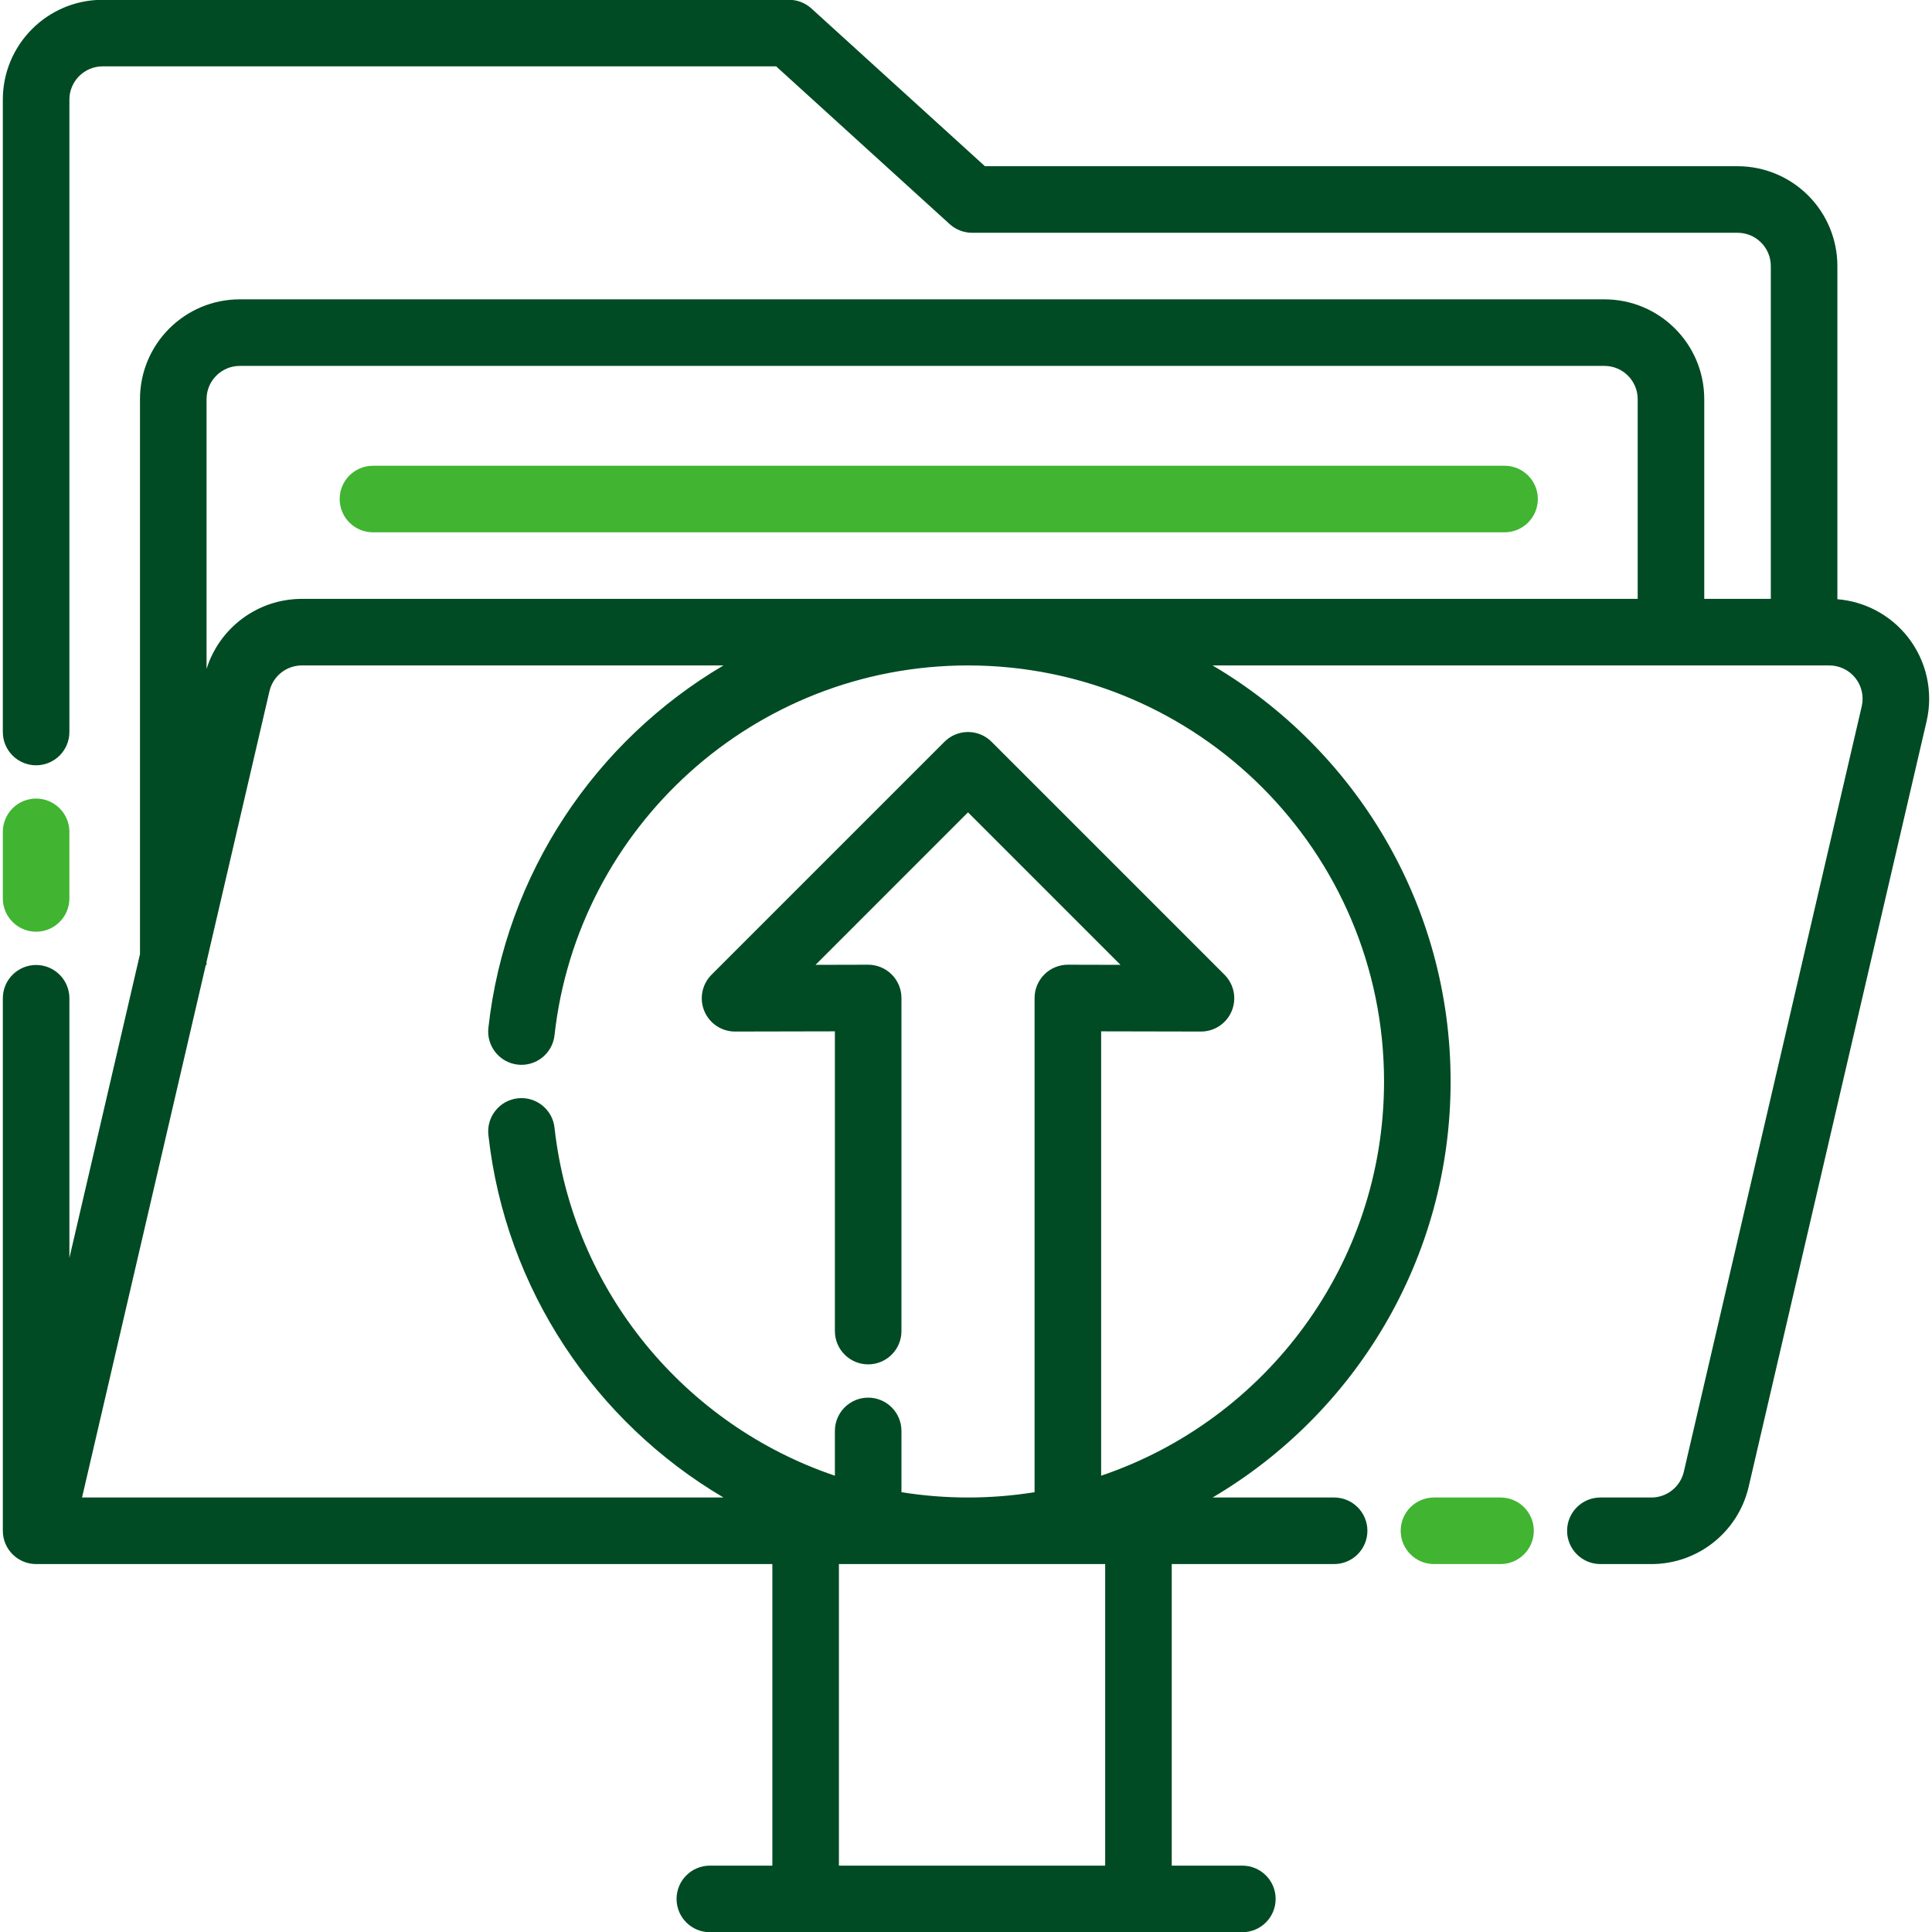
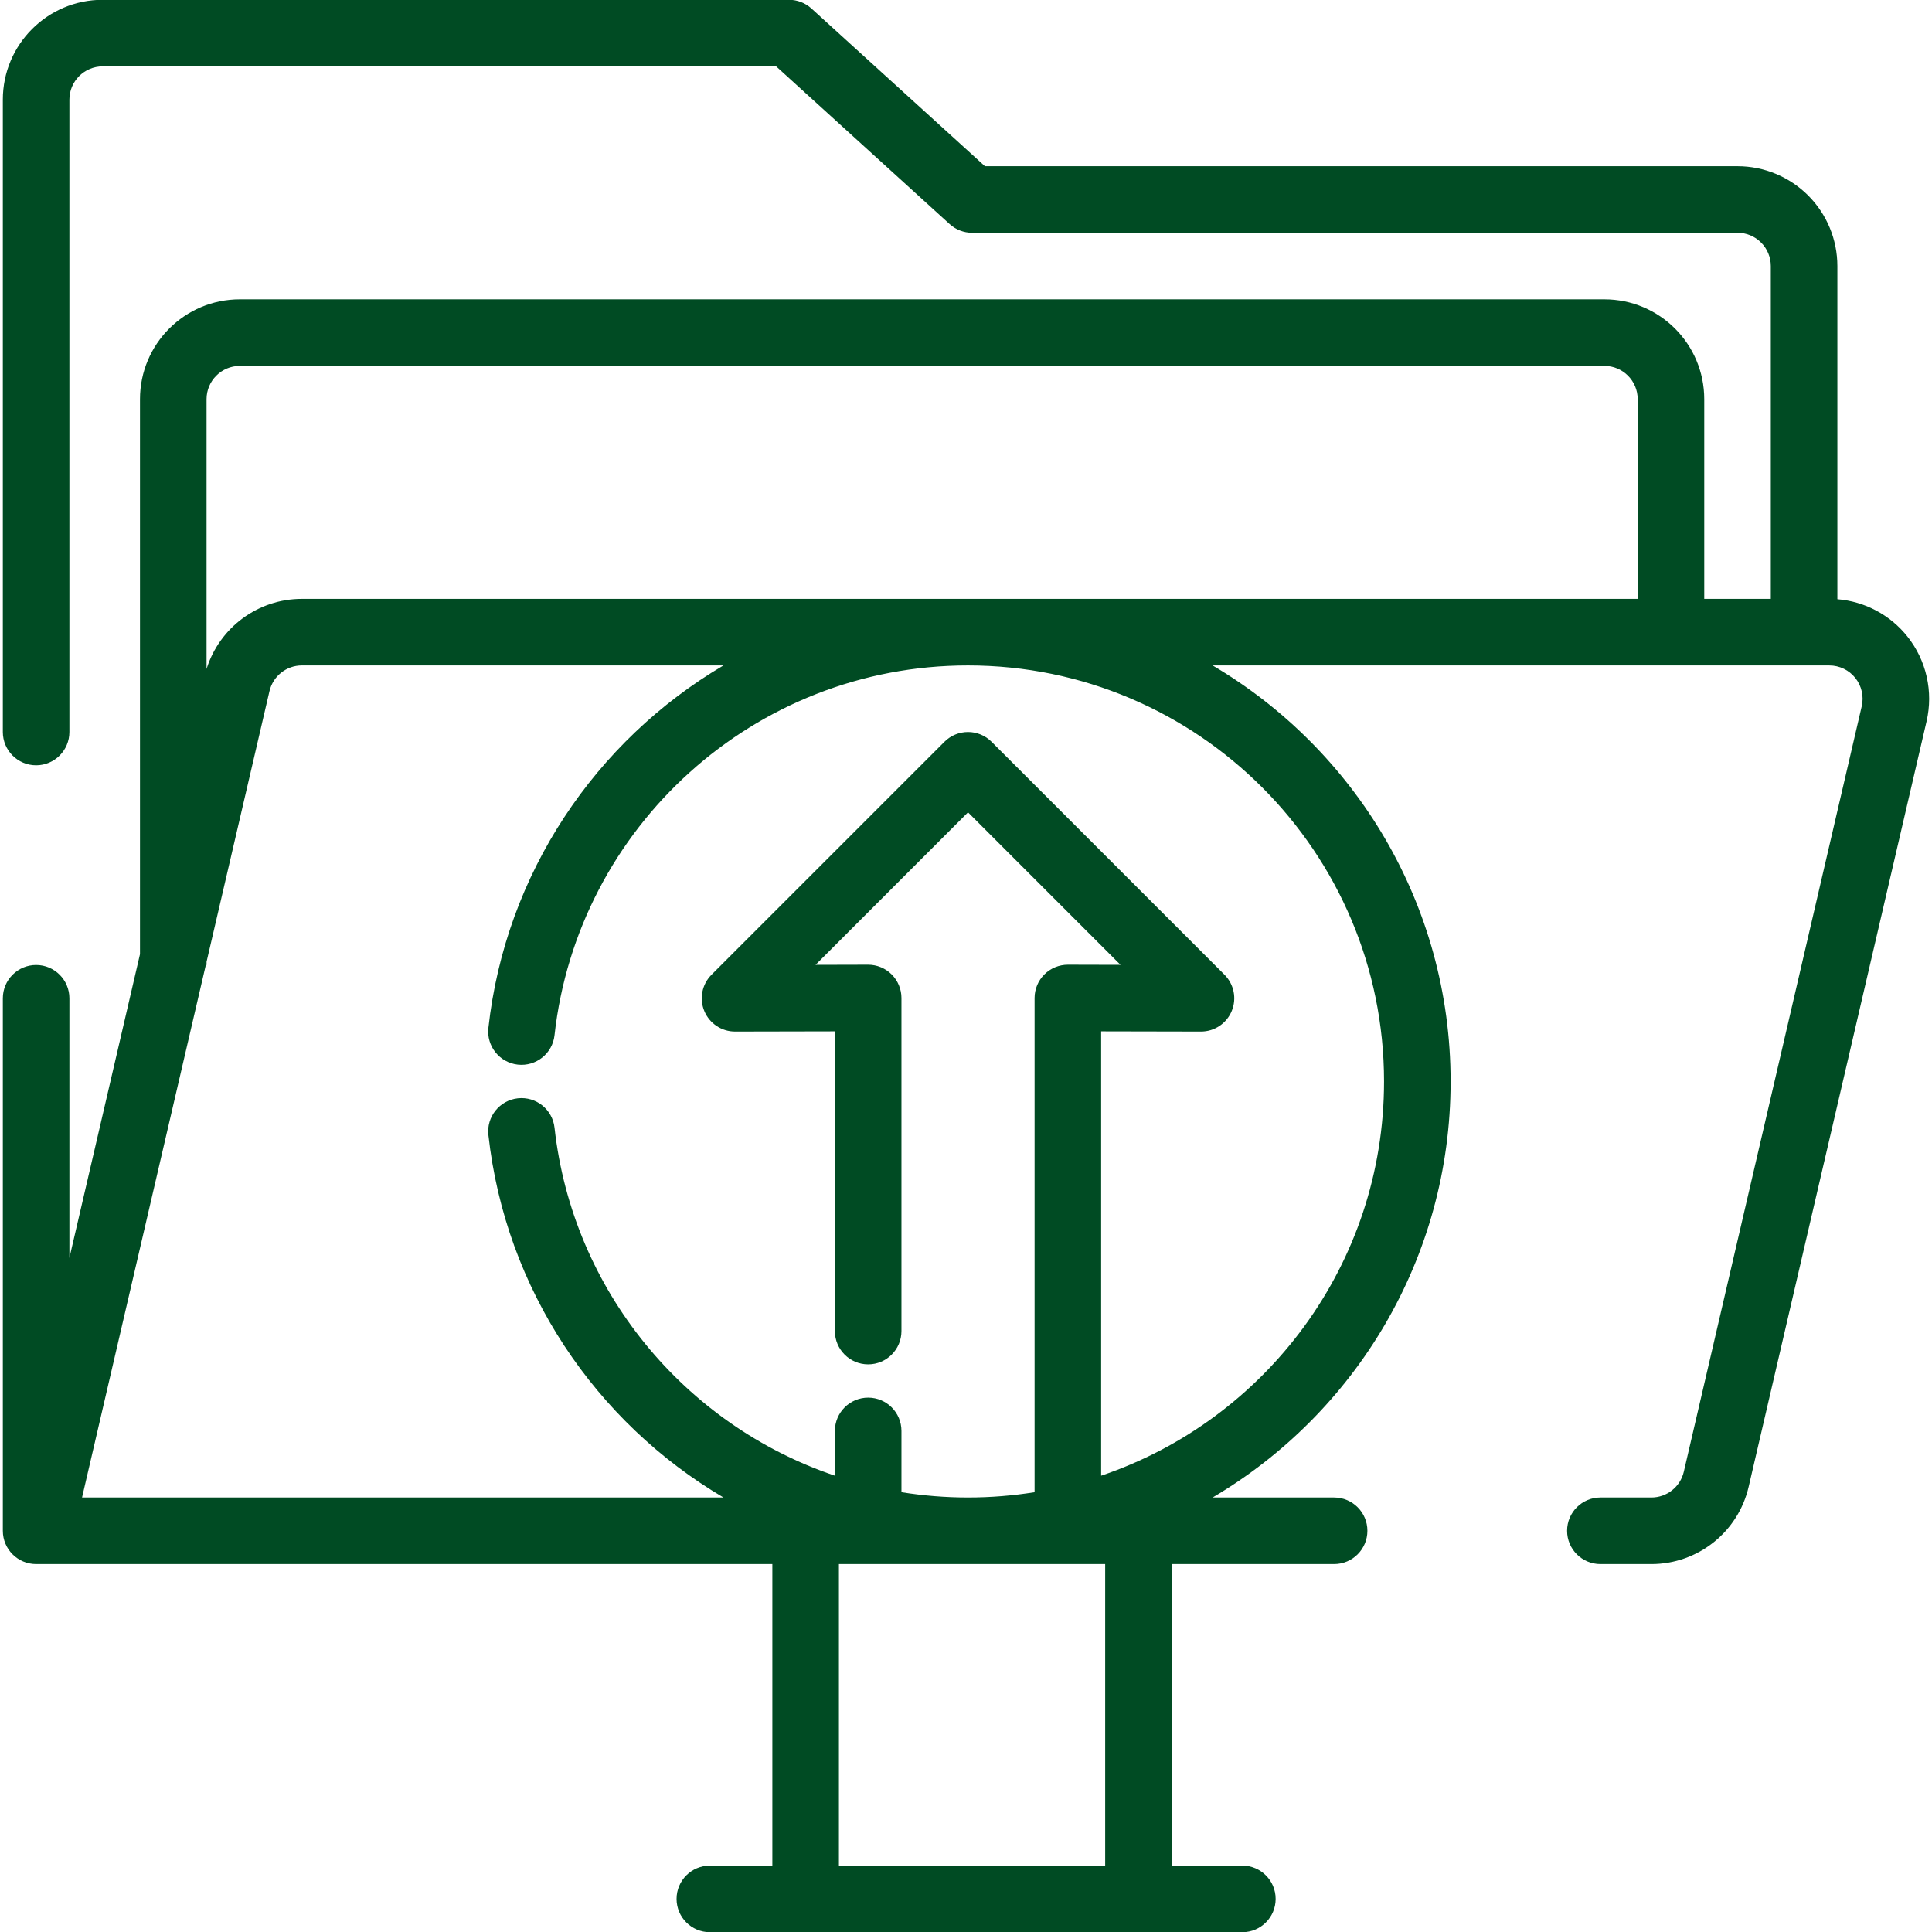
<svg xmlns="http://www.w3.org/2000/svg" id="svg141" viewBox="0 0 682.667 682.667">
-   <path d="M506.689,552.657h23.52c6.492,0,11.76-5.269,11.76-11.76s-5.269-11.76-11.76-11.76h-23.52c-6.492,0-11.76,5.269-11.76,11.76s5.269,11.76,11.76,11.76Z" style="fill: #41b432; fill-rule: evenodd; stroke-width: 0px;" />
-   <path d="M1,293.933v23.52c0,6.492,5.269,11.76,11.76,11.76s11.76-5.269,11.76-11.76v-23.52c0-6.492-5.269-11.76-11.76-11.76s-11.76,5.269-11.76,11.76Z" style="fill: #41b432; fill-rule: evenodd; stroke-width: 0px;" />
-   <path d="M131.785,188.091h399.847c6.492,0,11.76-5.269,11.76-11.76s-5.269-11.76-11.76-11.76H131.785c-6.492,0-11.76,5.269-11.76,11.76s5.269,11.76,11.76,11.76Z" style="fill: #41b432; fill-rule: evenodd; stroke-width: 0px;" />
  <path d="M674.013,224.948c-6.104-7.679-15.088-12.43-24.779-13.218v-117.72c0-9.361-3.716-18.334-10.325-24.943s-15.594-10.337-24.955-10.337h-265.933L286.703,2.986c-2.164-1.964-4.986-3.058-7.915-3.058H36.281C16.794-.072,1,15.722,1,35.209v223.444c0,6.492,5.269,11.76,11.76,11.76s11.76-5.269,11.76-11.76V35.209c0-6.492,5.269-11.76,11.76-11.76h237.968l61.318,55.743c2.164,1.964,4.986,3.058,7.903,3.058h270.484c3.128,0,6.115,1.235,8.314,3.446,2.211,2.199,3.446,5.198,3.446,8.314v117.602h-23.52v-70.561c0-19.487-15.794-35.281-35.281-35.281H84.745c-19.487,0-35.281,15.794-35.281,35.281v196.101l-24.943,107.335v-91.753c0-6.492-5.269-11.76-11.76-11.76s-11.76,5.269-11.76,11.76v188.163c0,6.492,5.269,11.76,11.76,11.76h260.147v106.561h-22.086c-6.492,0-11.76,5.269-11.76,11.76s5.269,11.76,11.76,11.76h188.163c6.492,0,11.76-5.269,11.76-11.76s-5.269-11.76-11.76-11.76h-24.955v-106.561h57.378c6.492,0,11.76-5.269,11.76-11.76s-5.269-11.76-11.76-11.76h-42.936c50.31-29.659,84.097-84.415,84.097-147.002s-33.787-117.343-84.097-147.002h217.916c3.587,0,6.974,1.635,9.208,4.445,2.223,2.811,3.058,6.48,2.246,9.973l-62.87,270.484c-1.235,5.327-5.986,9.102-11.454,9.102h-18.028c-6.492,0-11.76,5.269-11.76,11.76s5.269,11.76,11.76,11.76h18.028c16.405,0,30.647-11.313,34.363-27.295l62.87-270.484c2.434-10.478-.047-21.498-6.739-29.93ZM390.51,659.218h-94.082v-106.561h94.082v106.561ZM489.048,382.134c0,64.693-41.878,119.672-99.962,139.299v-157.01l35.257.071c4.763.012,9.055-2.846,10.878-7.244,1.835-4.398.823-9.455-2.54-12.83l-82.321-82.321c-2.199-2.211-5.198-3.446-8.314-3.446s-6.115,1.235-8.314,3.446l-82.321,82.321c-3.363,3.375-4.375,8.432-2.54,12.83,1.823,4.398,6.115,7.256,10.878,7.244l35.257-.071v105.912c0,6.492,5.269,11.76,11.76,11.76s11.76-5.269,11.76-11.76v-117.696c0-3.116-1.247-6.115-3.458-8.326-2.211-2.199-5.198-3.434-8.326-3.434l-18.569.047,53.873-53.885,53.874,53.885-18.569-.047c-3.128,0-6.115,1.235-8.326,3.434-2.211,2.211-3.458,5.21-3.458,8.326v174.627c-7.656,1.223-15.512,1.87-23.52,1.87s-15.865-.647-23.52-1.87v-21.651c0-6.492-5.269-11.76-11.76-11.76s-11.76,5.269-11.76,11.76v15.818c-53.133-17.946-92.694-65.481-99.068-122.953-.706-6.456-6.527-11.113-12.983-10.396-6.445.717-11.102,6.539-10.384,12.983,6.045,54.579,37.891,101.432,83.062,128.068H28.99l43.736-188.163h.259v-1.117l22.227-95.622c1.247-5.327,5.986-9.102,11.454-9.102h148.966c-45.171,26.637-77.017,73.489-83.062,128.068-.717,6.445,3.94,12.266,10.384,12.983,6.456.717,12.278-3.94,12.983-10.396,8.138-73.454,70.502-130.656,146.109-130.656,81.134,0,147.002,65.869,147.002,147.002ZM578.673,211.612H106.666c-15.523,0-29.118,10.137-33.681,24.767v-95.328c0-6.492,5.269-11.76,11.76-11.76h482.168c6.503,0,11.76,5.269,11.76,11.76v70.561Z" style="fill: #004b23; fill-rule: evenodd; stroke-width: 0px;" />
</svg>